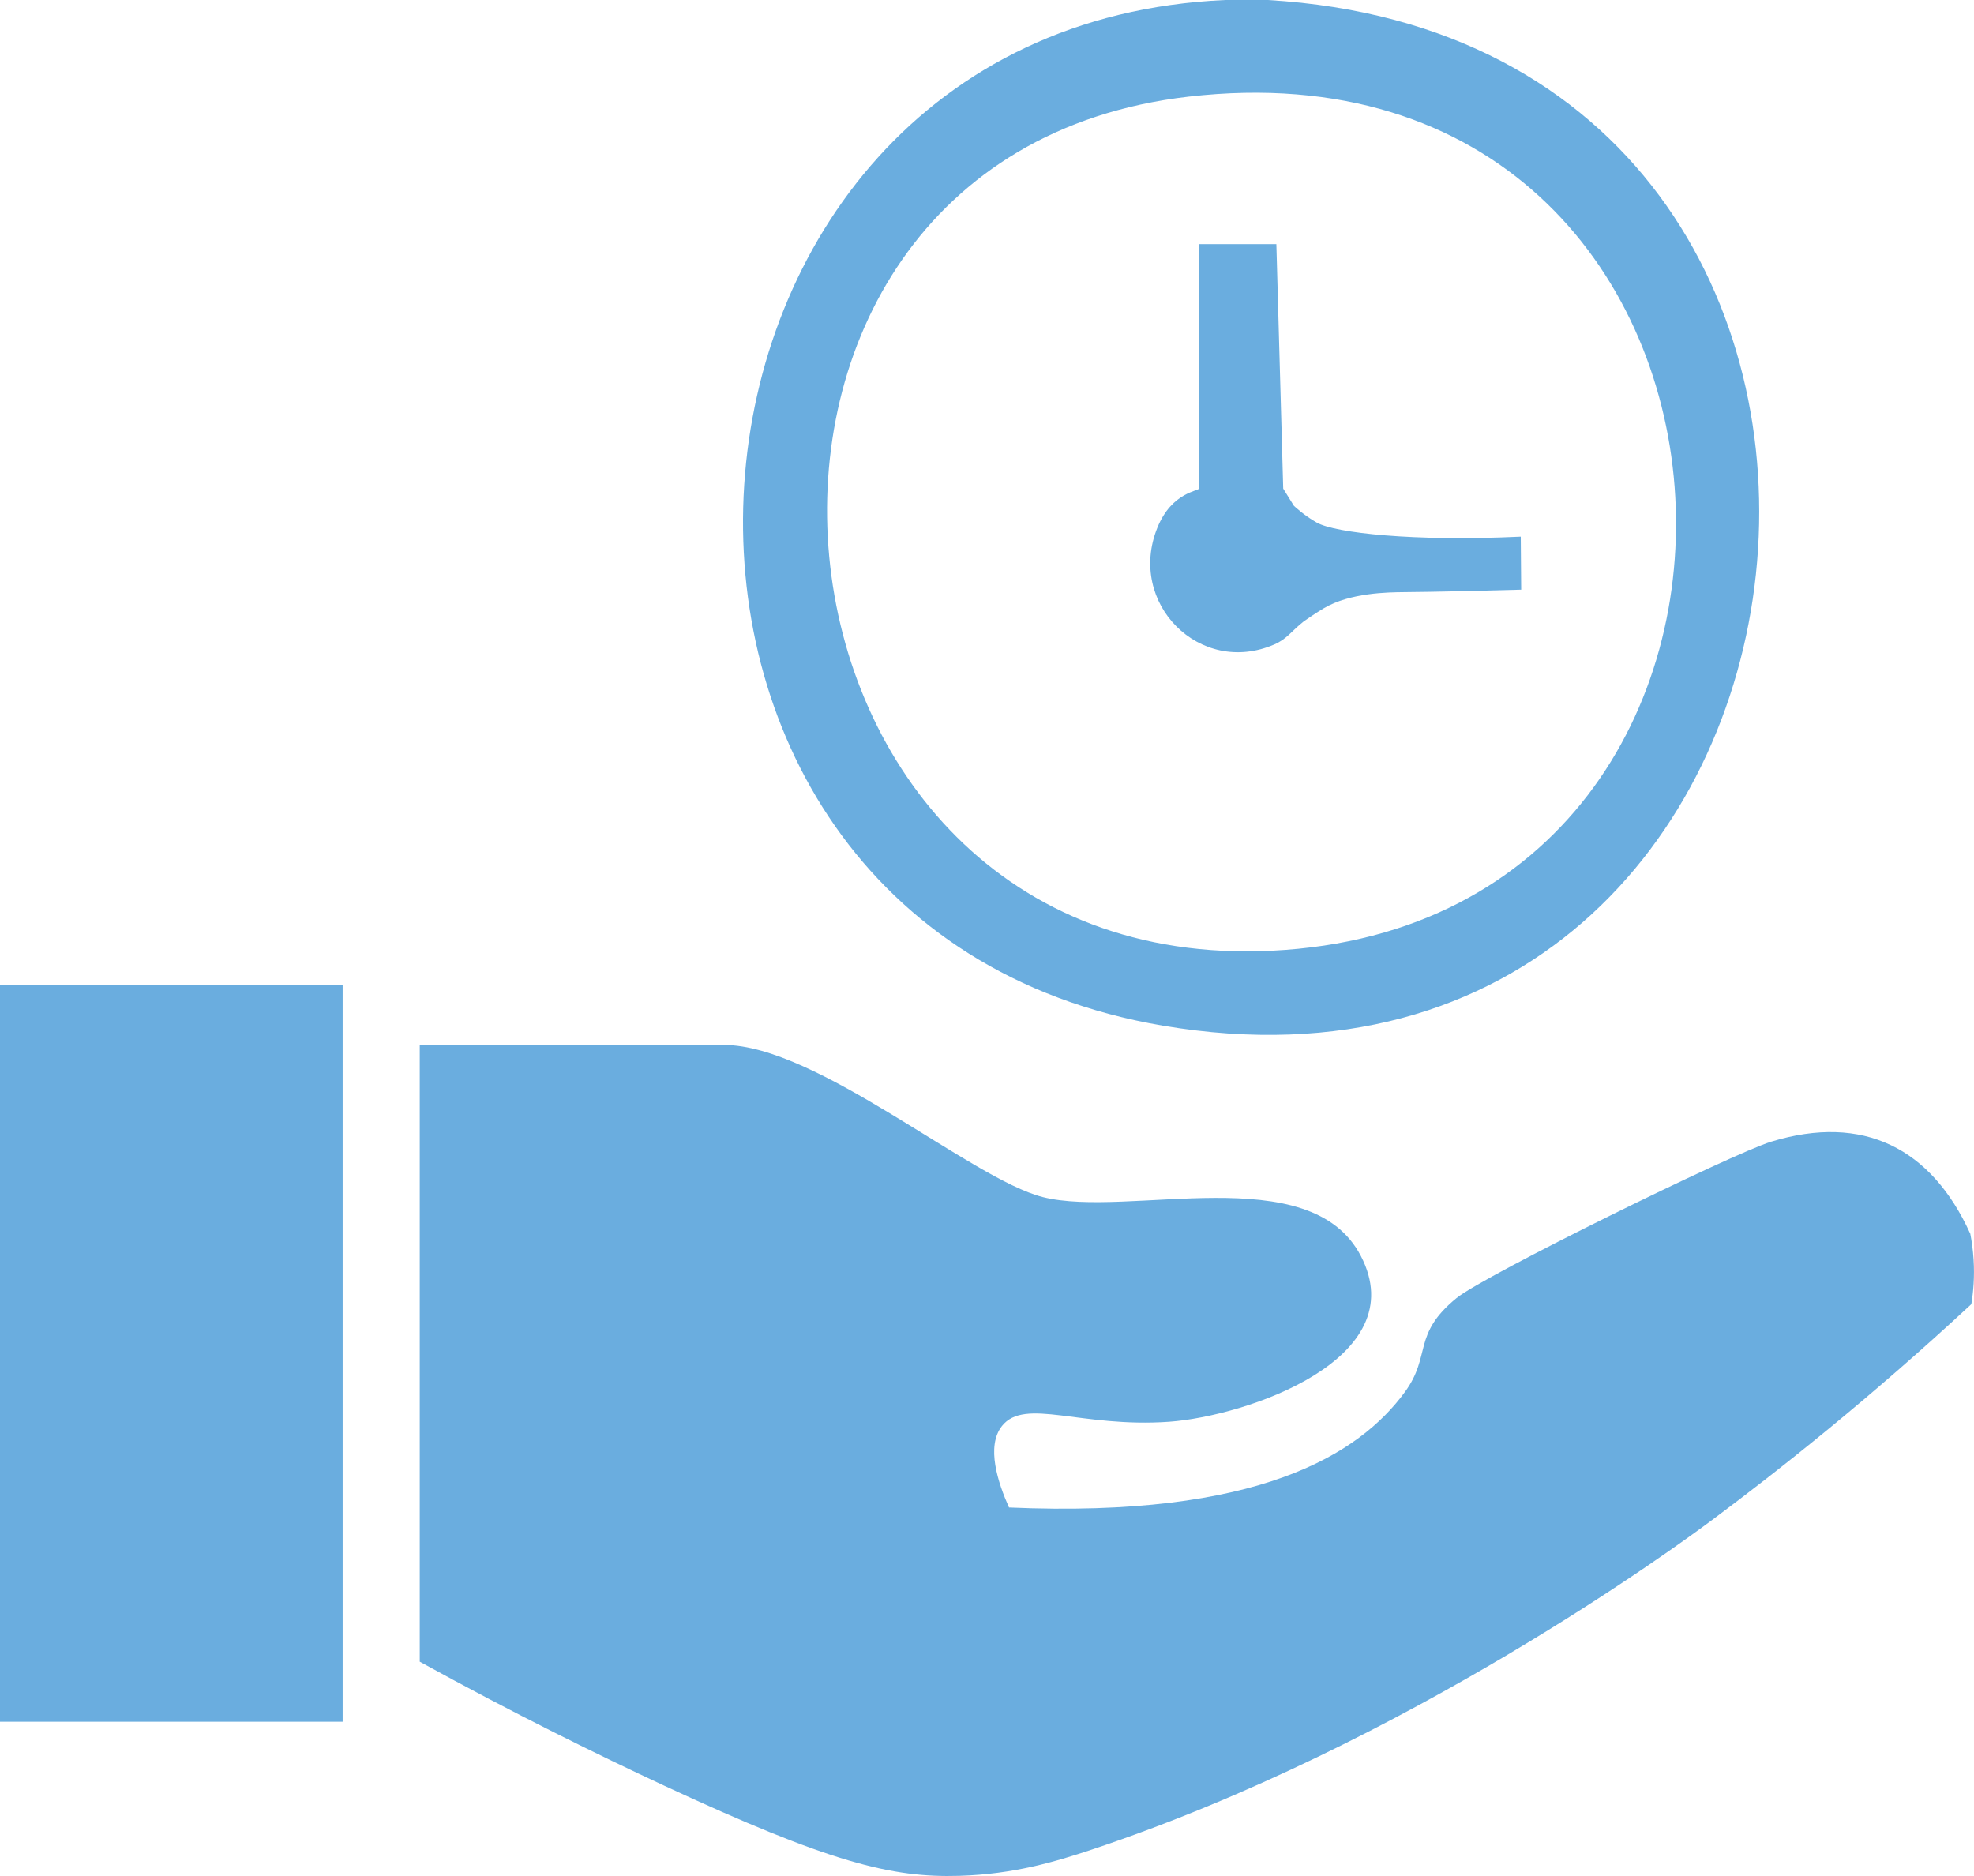
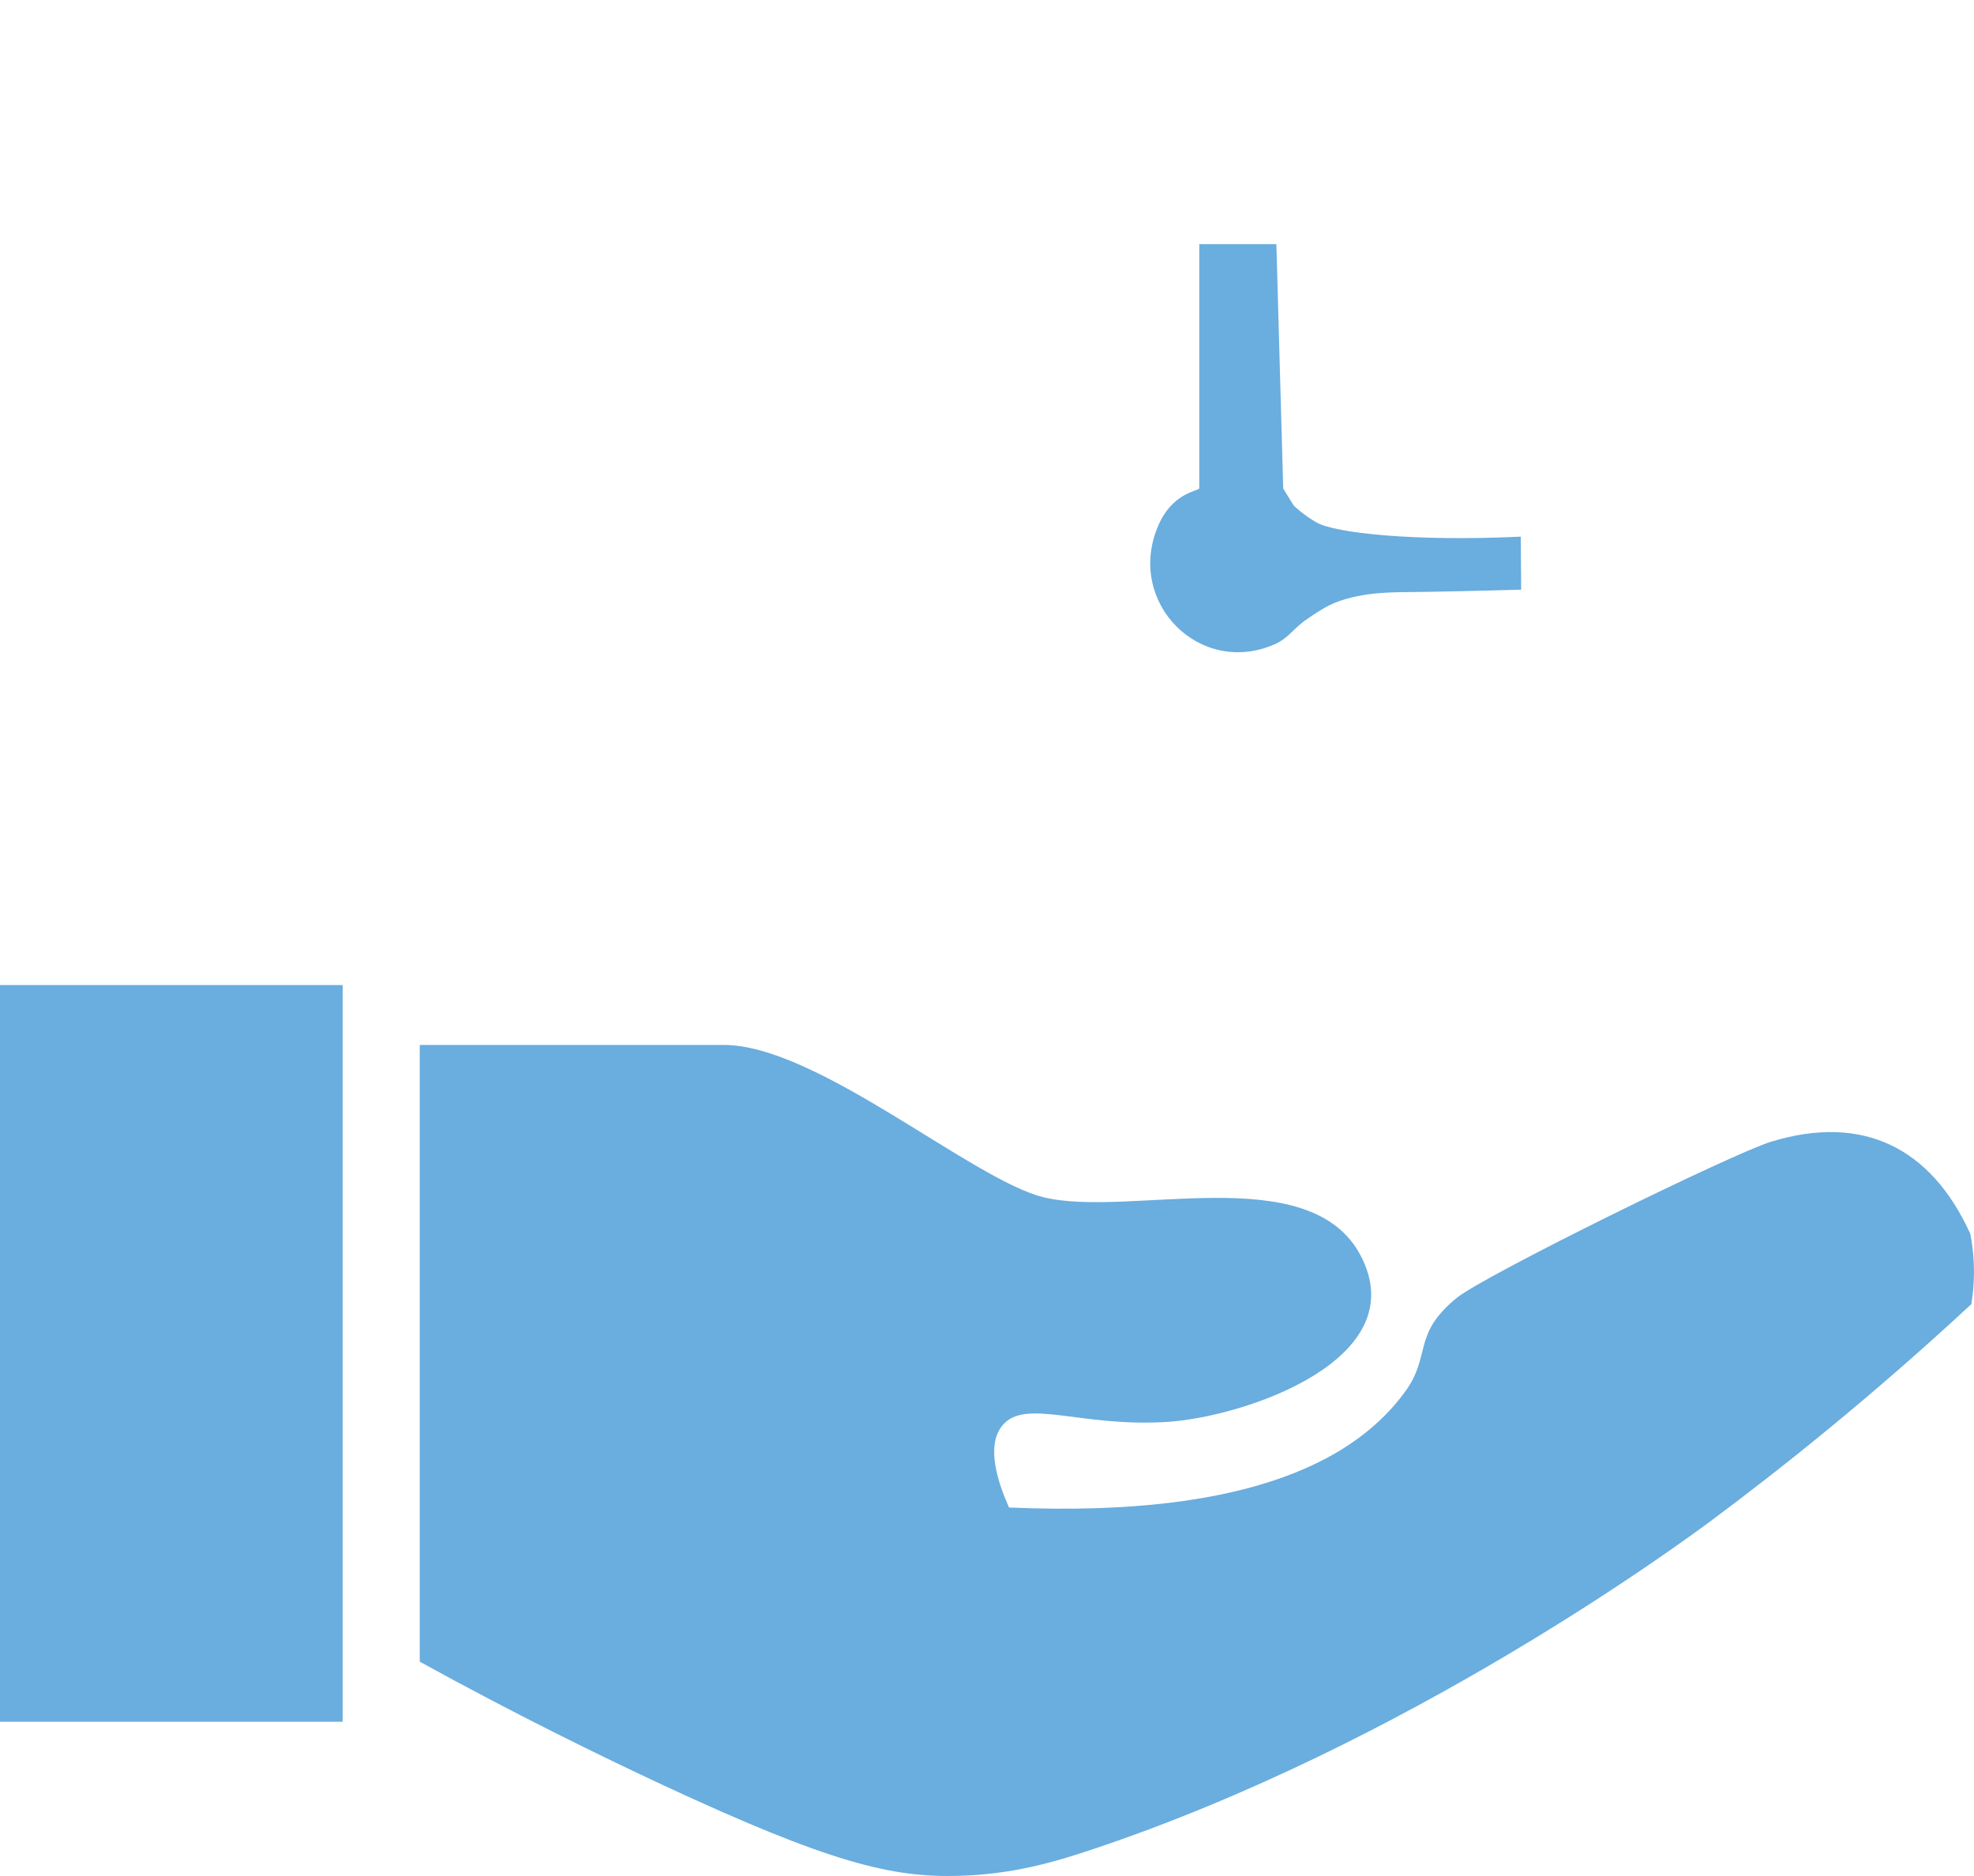
<svg xmlns="http://www.w3.org/2000/svg" id="Layer_2" data-name="Layer 2" viewBox="0 0 230.44 219.02">
  <g id="Layer_4" data-name="Layer 4">
    <g>
      <path fill="#6aaddf" d="M230,144c.18.91.32,1.93.39,3.04.13,2.01-.03,3.78-.26,5.21-11.91,11.05-22.48,19.4-30.21,25.16-3.89,2.9-35.68,26.26-72.48,38.52-4.33,1.44-9.12,2.87-15.44,3.06-7.91.24-15.14-1.54-34.51-10.55-7.53-3.51-17.28-8.28-28.49-14.45v-72h35.5c10.85,0,28.87,15.64,37.24,17.76,9.98,2.52,31.18-4.56,37.12,6.87,6.25,12.02-13.34,18.71-22.38,19.36-10.32.73-16.84-2.87-19.51.49-1.89,2.39-.46,6.65.82,9.52,29.13,1.27,40.9-6.23,46.21-13.48,3.14-4.29.81-6.7,6.03-10.97,3.24-2.65,32.19-16.87,36.74-18.26,10.74-3.28,18.68.75,23.22,10.72Z" />
-       <path fill="#6aaddf" d="M148,0c85.07,5.01,70.96,133.85-12.24,119.74C65.71,107.87,73.05,3.14,143,0h5ZM138.78,11.28c-61.9,7.11-53.28,102.82,9.71,99.71,67.22-3.32,61.35-107.87-9.71-99.71Z" />
      <rect fill="#6aaddf" y="115" width="40" height="86" />
      <path fill="#6aaddf" d="M149.8,57.04c.41.67.82,1.33,1.24,2,0,0,1.15,1.11,2.68,1.97,2.15,1.21,11.31,2.23,23.81,1.64.02,2.06.03,4.12.05,6.19-5.3.15-9.67.25-13.8.29-1.66.02-6.18.05-9.26,1.89-1.11.66-2.32,1.52-2.32,1.52-1.48,1.17-1.95,2.05-3.45,2.7-8.68,3.75-17.21-4.82-13.64-13.64,1.71-4.22,4.89-4.25,4.89-4.6v-28.5h9c.27,9.51.53,19.03.8,28.54Z" />
    </g>
  </g>
</svg>